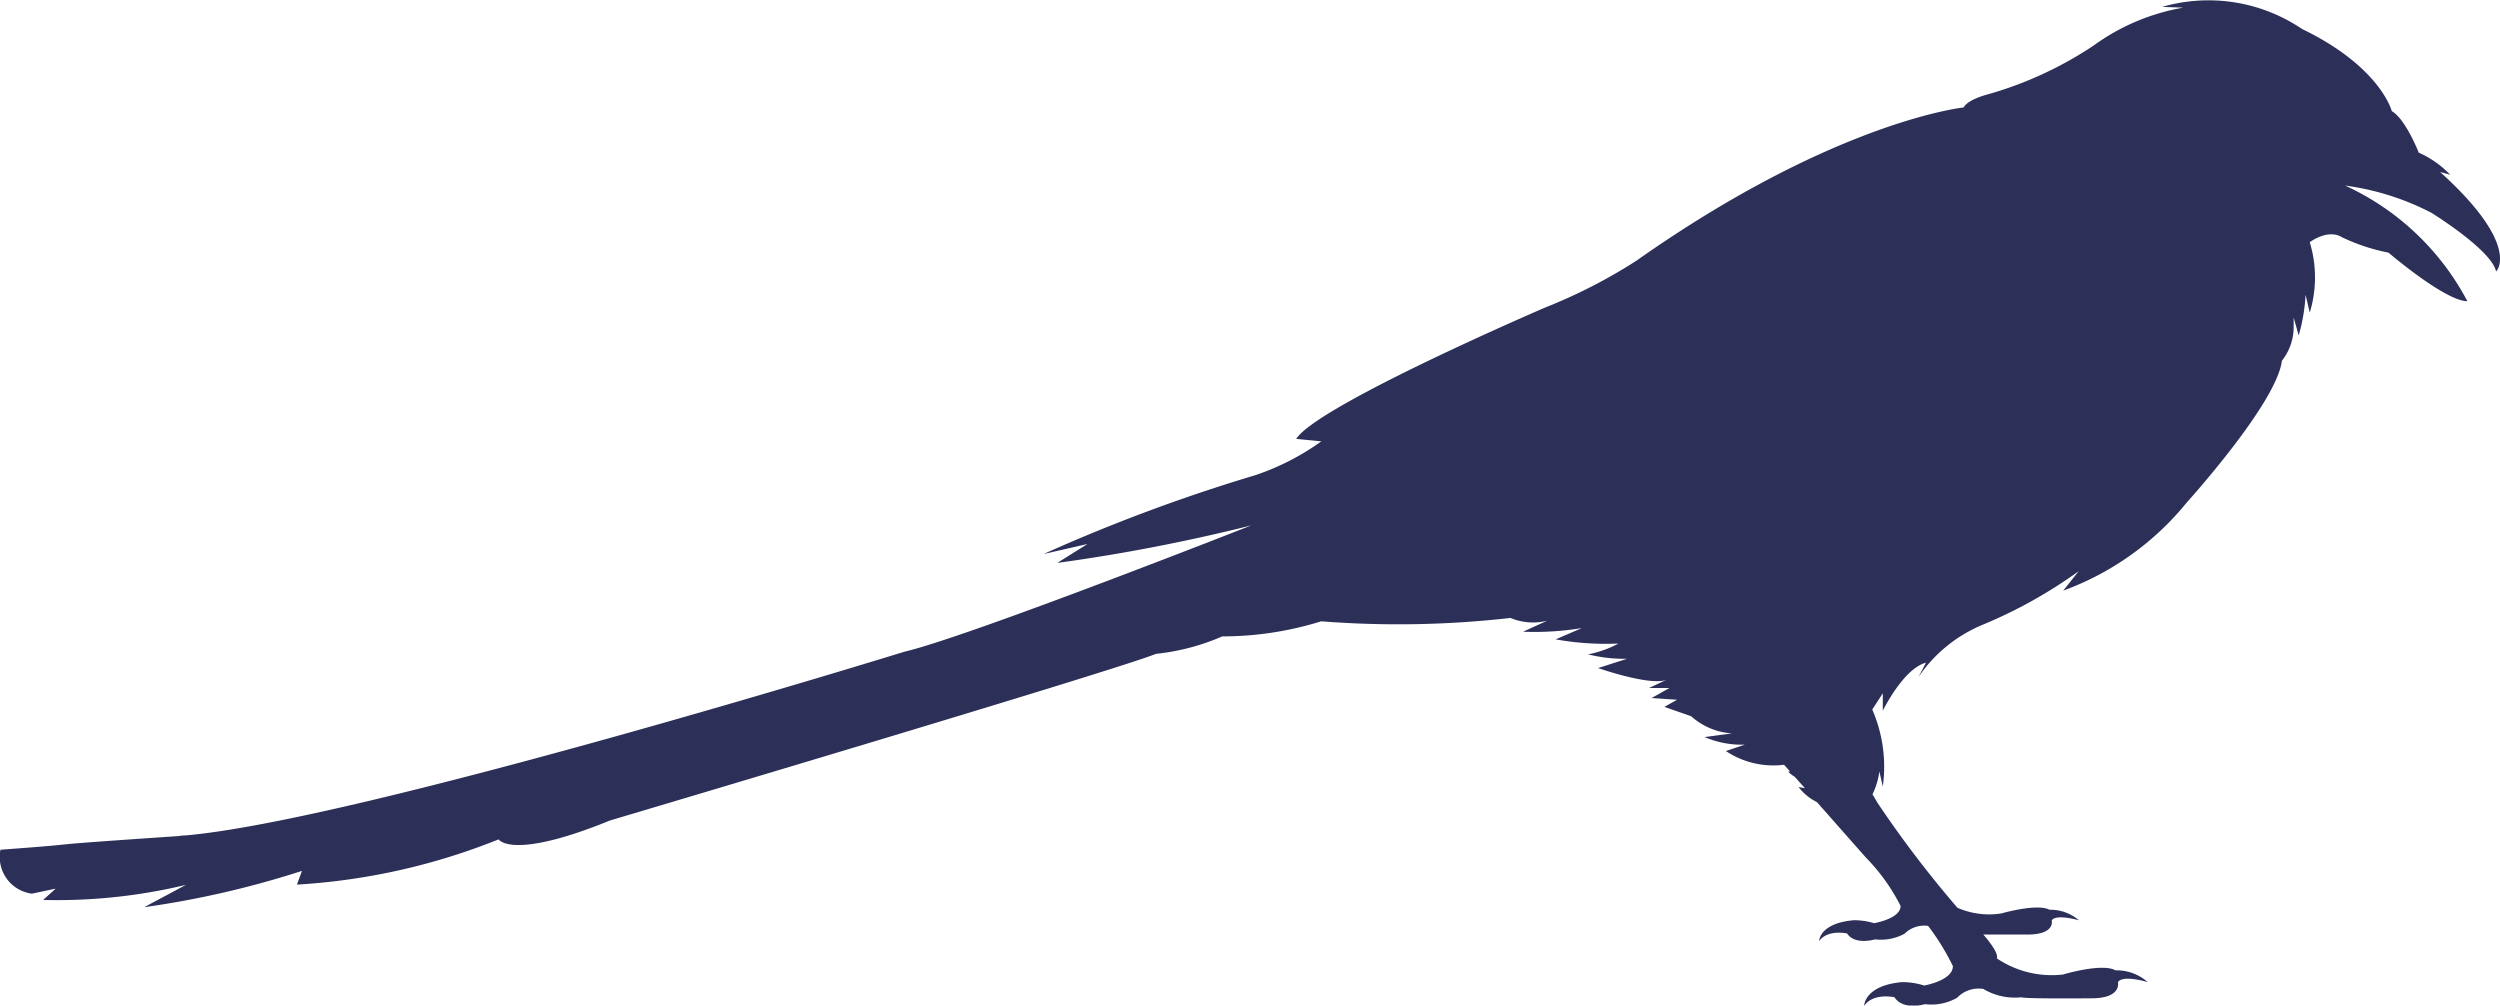
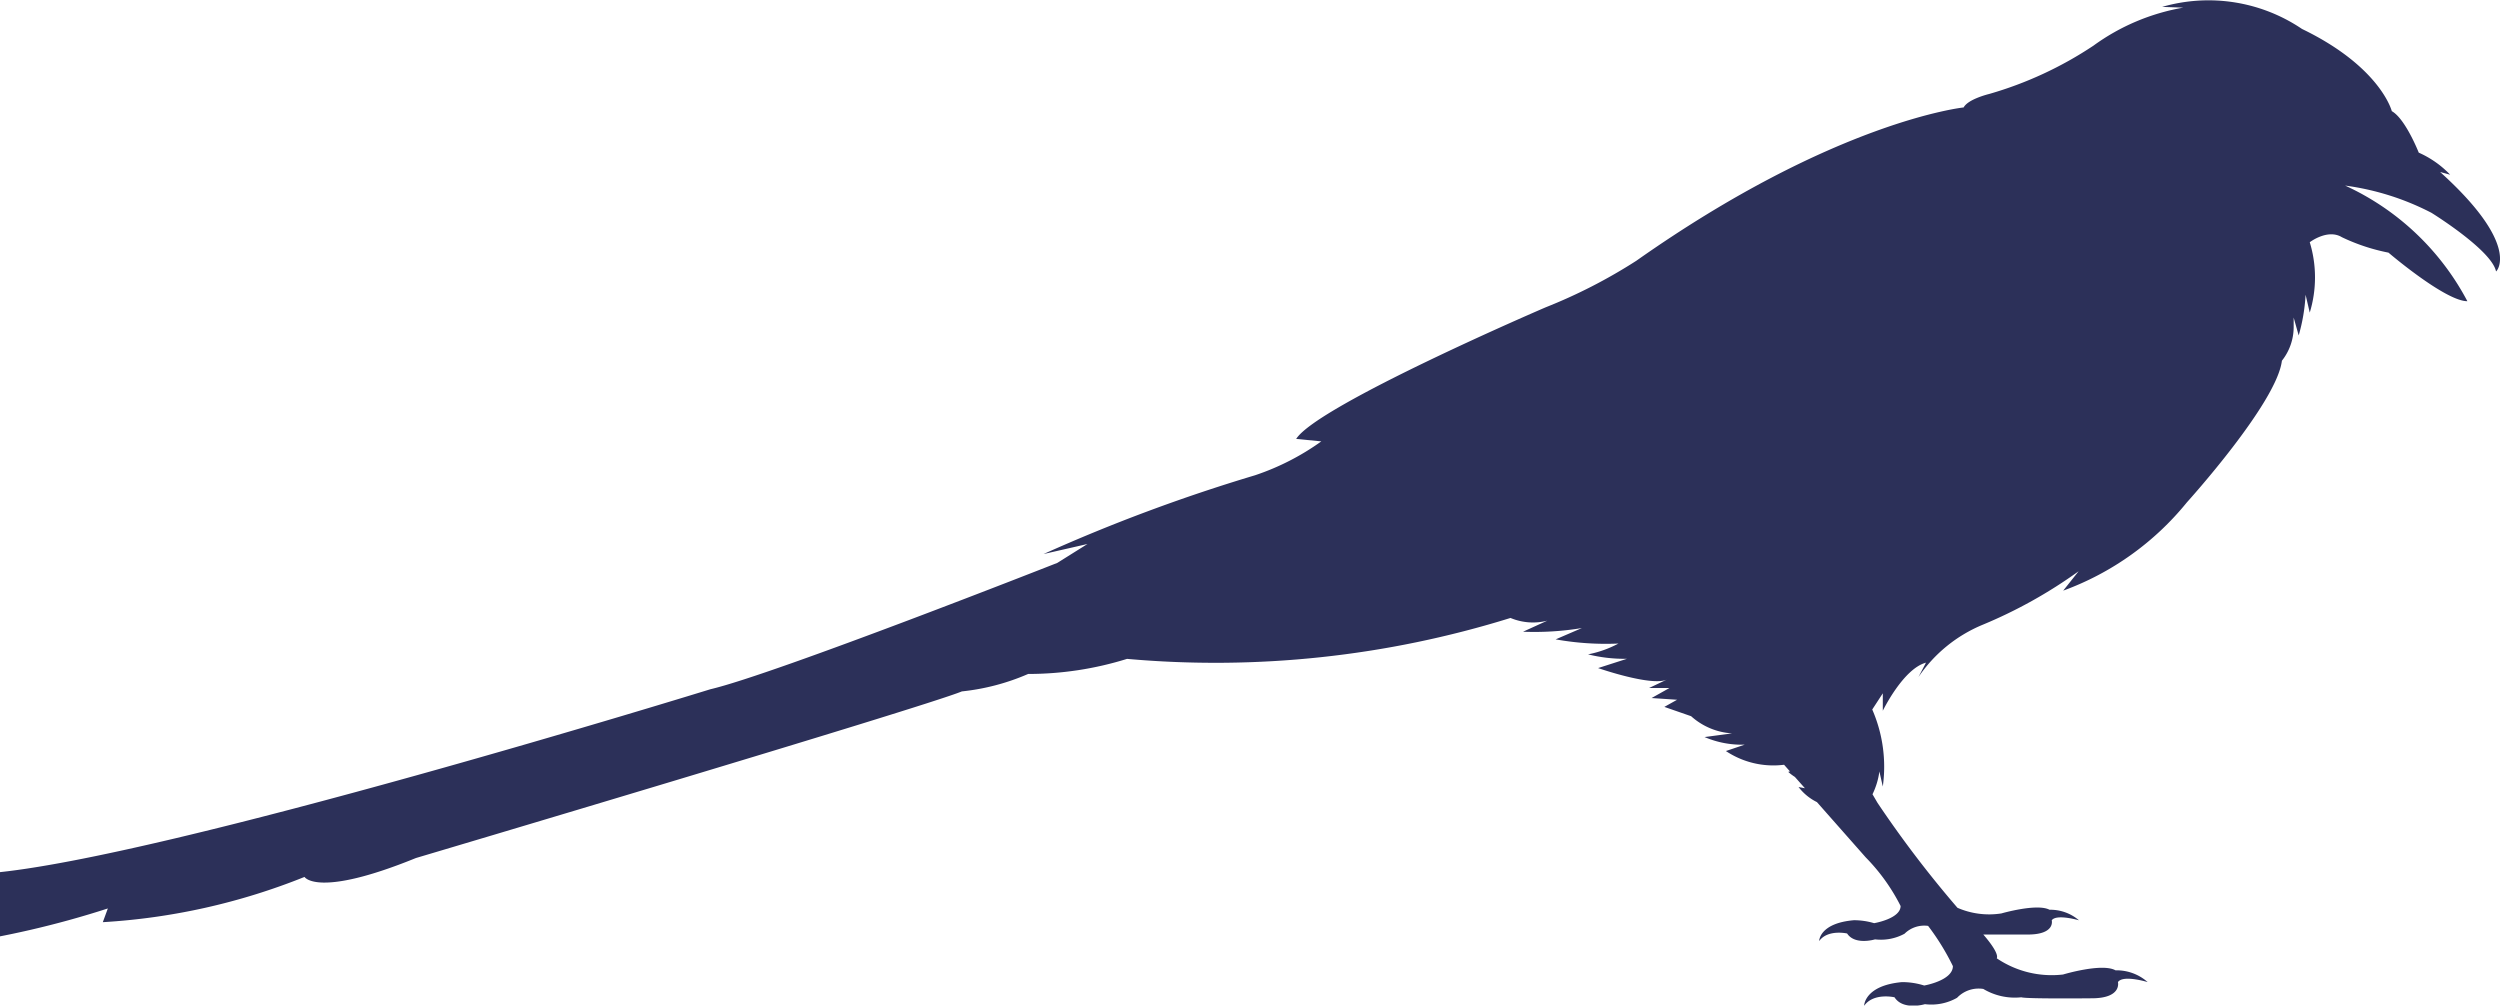
<svg xmlns="http://www.w3.org/2000/svg" width="49.725" height="20" viewBox="0 0 49.725 20">
-   <path id="Picto_nuisibles" d="M52.69,10.43l.2.054a1.967,1.967,0,0,0-.625-.439S52,9.371,51.729,9.22c0,0-.22-.878-1.786-1.635a3.322,3.322,0,0,0-2.782-.439l.42.015a4.272,4.272,0,0,0-1.786.756,7.454,7.454,0,0,1-2.074.961s-.42.1-.508.268c0,0-2.562.268-6.511,3.05a10.5,10.5,0,0,1-1.806.927s-4.534,1.947-4.959,2.616l.5.049a4.96,4.96,0,0,1-1.318.674,34.16,34.16,0,0,0-4.207,1.567l.874-.2-.6.376a35.5,35.5,0,0,0,3.861-.747s-5.627,2.216-6.9,2.513c0,0-10.888,3.368-14.319,3.656-.034,0-.068,0-.1.01-3.314.225-1.45.117-3.563.273a.735.735,0,0,0,.625.874l.473-.1-.249.225a10.98,10.98,0,0,0,2.84-.3l-.83.444a18.506,18.506,0,0,0,3.138-.722l-.1.273a12.759,12.759,0,0,0,4.012-.9s.249.425,2.216-.376c0,0,10.059-2.987,10.859-3.314a4.458,4.458,0,0,0,1.318-.347,6.6,6.6,0,0,0,1.967-.3A19.752,19.752,0,0,0,34.2,19.3a1.15,1.15,0,0,0,.732.054l-.483.22a5.781,5.781,0,0,0,1.171-.073l-.522.225a5.648,5.648,0,0,0,1.249.083,2.144,2.144,0,0,1-.605.215,2.981,2.981,0,0,0,.776.088l-.576.185s1.079.376,1.376.225l-.361.171.405,0-.356.2.508.034-.254.142.532.185a1.342,1.342,0,0,0,.815.342l-.547.073a1.872,1.872,0,0,0,.8.151l-.376.127a1.7,1.7,0,0,0,1.157.273l.117.132-.034.01a.962.962,0,0,0,.132.1l.2.225-.127-.024a1.04,1.04,0,0,0,.366.3l.971,1.1a3.857,3.857,0,0,1,.693.966c0,.254-.527.342-.527.342a1.41,1.41,0,0,0-.4-.059c-.693.059-.693.415-.693.415.171-.239.556-.151.556-.151.156.239.556.117.556.117a.987.987,0,0,0,.586-.112.557.557,0,0,1,.469-.156,4.745,4.745,0,0,1,.493.8c0,.288-.571.386-.571.386a1.46,1.46,0,0,0-.439-.068c-.756.068-.756.473-.756.473.185-.268.605-.171.605-.171.171.268.605.137.605.137a1.034,1.034,0,0,0,.639-.127.593.593,0,0,1,.522-.176,1.222,1.222,0,0,0,.756.166c.1.034,1.4.02,1.4.02.605,0,.522-.322.522-.322.1-.151.591,0,.591,0a.928.928,0,0,0-.639-.234c-.268-.151-1.044.083-1.044.083a1.949,1.949,0,0,1-1.318-.322c.039-.083-.117-.3-.268-.473.376,0,.883,0,.883,0,.556,0,.478-.283.478-.283.093-.132.542,0,.542,0a.876.876,0,0,0-.586-.21c-.249-.132-.957.073-.957.073a1.577,1.577,0,0,1-.874-.112A21.9,21.9,0,0,1,41.5,22.978l-.1-.171a1.477,1.477,0,0,0,.137-.454l.068.3a2.849,2.849,0,0,0-.21-1.532l.21-.322v.347s.405-.835.859-.957l-.151.288a2.872,2.872,0,0,1,1.284-1.044A9.474,9.474,0,0,0,45.5,18.371l-.307.386A5.681,5.681,0,0,0,47.654,17s1.786-1.972,1.889-2.816a1.081,1.081,0,0,0,.234-.659l0-.2.1.356a3.6,3.6,0,0,0,.137-.81l.083.356a2.4,2.4,0,0,0,0-1.4s.356-.273.639-.1a3.863,3.863,0,0,0,.927.307S52.793,13,53.232,13A5.192,5.192,0,0,0,50.8,10.7a5.222,5.222,0,0,1,1.718.542s1.2.742,1.284,1.166C53.823,12.4,54.291,11.875,52.69,10.43Z" transform="translate(-4.156 -7.009)" fill="#2c3059" />
+   <path id="Picto_nuisibles" d="M52.69,10.43l.2.054a1.967,1.967,0,0,0-.625-.439S52,9.371,51.729,9.22c0,0-.22-.878-1.786-1.635a3.322,3.322,0,0,0-2.782-.439l.42.015a4.272,4.272,0,0,0-1.786.756,7.454,7.454,0,0,1-2.074.961s-.42.1-.508.268c0,0-2.562.268-6.511,3.05a10.5,10.5,0,0,1-1.806.927s-4.534,1.947-4.959,2.616l.5.049a4.96,4.96,0,0,1-1.318.674,34.16,34.16,0,0,0-4.207,1.567l.874-.2-.6.376s-5.627,2.216-6.9,2.513c0,0-10.888,3.368-14.319,3.656-.034,0-.068,0-.1.01-3.314.225-1.45.117-3.563.273a.735.735,0,0,0,.625.874l.473-.1-.249.225a10.98,10.98,0,0,0,2.84-.3l-.83.444a18.506,18.506,0,0,0,3.138-.722l-.1.273a12.759,12.759,0,0,0,4.012-.9s.249.425,2.216-.376c0,0,10.059-2.987,10.859-3.314a4.458,4.458,0,0,0,1.318-.347,6.6,6.6,0,0,0,1.967-.3A19.752,19.752,0,0,0,34.2,19.3a1.15,1.15,0,0,0,.732.054l-.483.22a5.781,5.781,0,0,0,1.171-.073l-.522.225a5.648,5.648,0,0,0,1.249.083,2.144,2.144,0,0,1-.605.215,2.981,2.981,0,0,0,.776.088l-.576.185s1.079.376,1.376.225l-.361.171.405,0-.356.2.508.034-.254.142.532.185a1.342,1.342,0,0,0,.815.342l-.547.073a1.872,1.872,0,0,0,.8.151l-.376.127a1.7,1.7,0,0,0,1.157.273l.117.132-.034.01a.962.962,0,0,0,.132.1l.2.225-.127-.024a1.04,1.04,0,0,0,.366.3l.971,1.1a3.857,3.857,0,0,1,.693.966c0,.254-.527.342-.527.342a1.41,1.41,0,0,0-.4-.059c-.693.059-.693.415-.693.415.171-.239.556-.151.556-.151.156.239.556.117.556.117a.987.987,0,0,0,.586-.112.557.557,0,0,1,.469-.156,4.745,4.745,0,0,1,.493.8c0,.288-.571.386-.571.386a1.46,1.46,0,0,0-.439-.068c-.756.068-.756.473-.756.473.185-.268.605-.171.605-.171.171.268.605.137.605.137a1.034,1.034,0,0,0,.639-.127.593.593,0,0,1,.522-.176,1.222,1.222,0,0,0,.756.166c.1.034,1.4.02,1.4.02.605,0,.522-.322.522-.322.1-.151.591,0,.591,0a.928.928,0,0,0-.639-.234c-.268-.151-1.044.083-1.044.083a1.949,1.949,0,0,1-1.318-.322c.039-.083-.117-.3-.268-.473.376,0,.883,0,.883,0,.556,0,.478-.283.478-.283.093-.132.542,0,.542,0a.876.876,0,0,0-.586-.21c-.249-.132-.957.073-.957.073a1.577,1.577,0,0,1-.874-.112A21.9,21.9,0,0,1,41.5,22.978l-.1-.171a1.477,1.477,0,0,0,.137-.454l.068.3a2.849,2.849,0,0,0-.21-1.532l.21-.322v.347s.405-.835.859-.957l-.151.288a2.872,2.872,0,0,1,1.284-1.044A9.474,9.474,0,0,0,45.5,18.371l-.307.386A5.681,5.681,0,0,0,47.654,17s1.786-1.972,1.889-2.816a1.081,1.081,0,0,0,.234-.659l0-.2.1.356a3.6,3.6,0,0,0,.137-.81l.083.356a2.4,2.4,0,0,0,0-1.4s.356-.273.639-.1a3.863,3.863,0,0,0,.927.307S52.793,13,53.232,13A5.192,5.192,0,0,0,50.8,10.7a5.222,5.222,0,0,1,1.718.542s1.2.742,1.284,1.166C53.823,12.4,54.291,11.875,52.69,10.43Z" transform="translate(-4.156 -7.009)" fill="#2c3059" />
</svg>